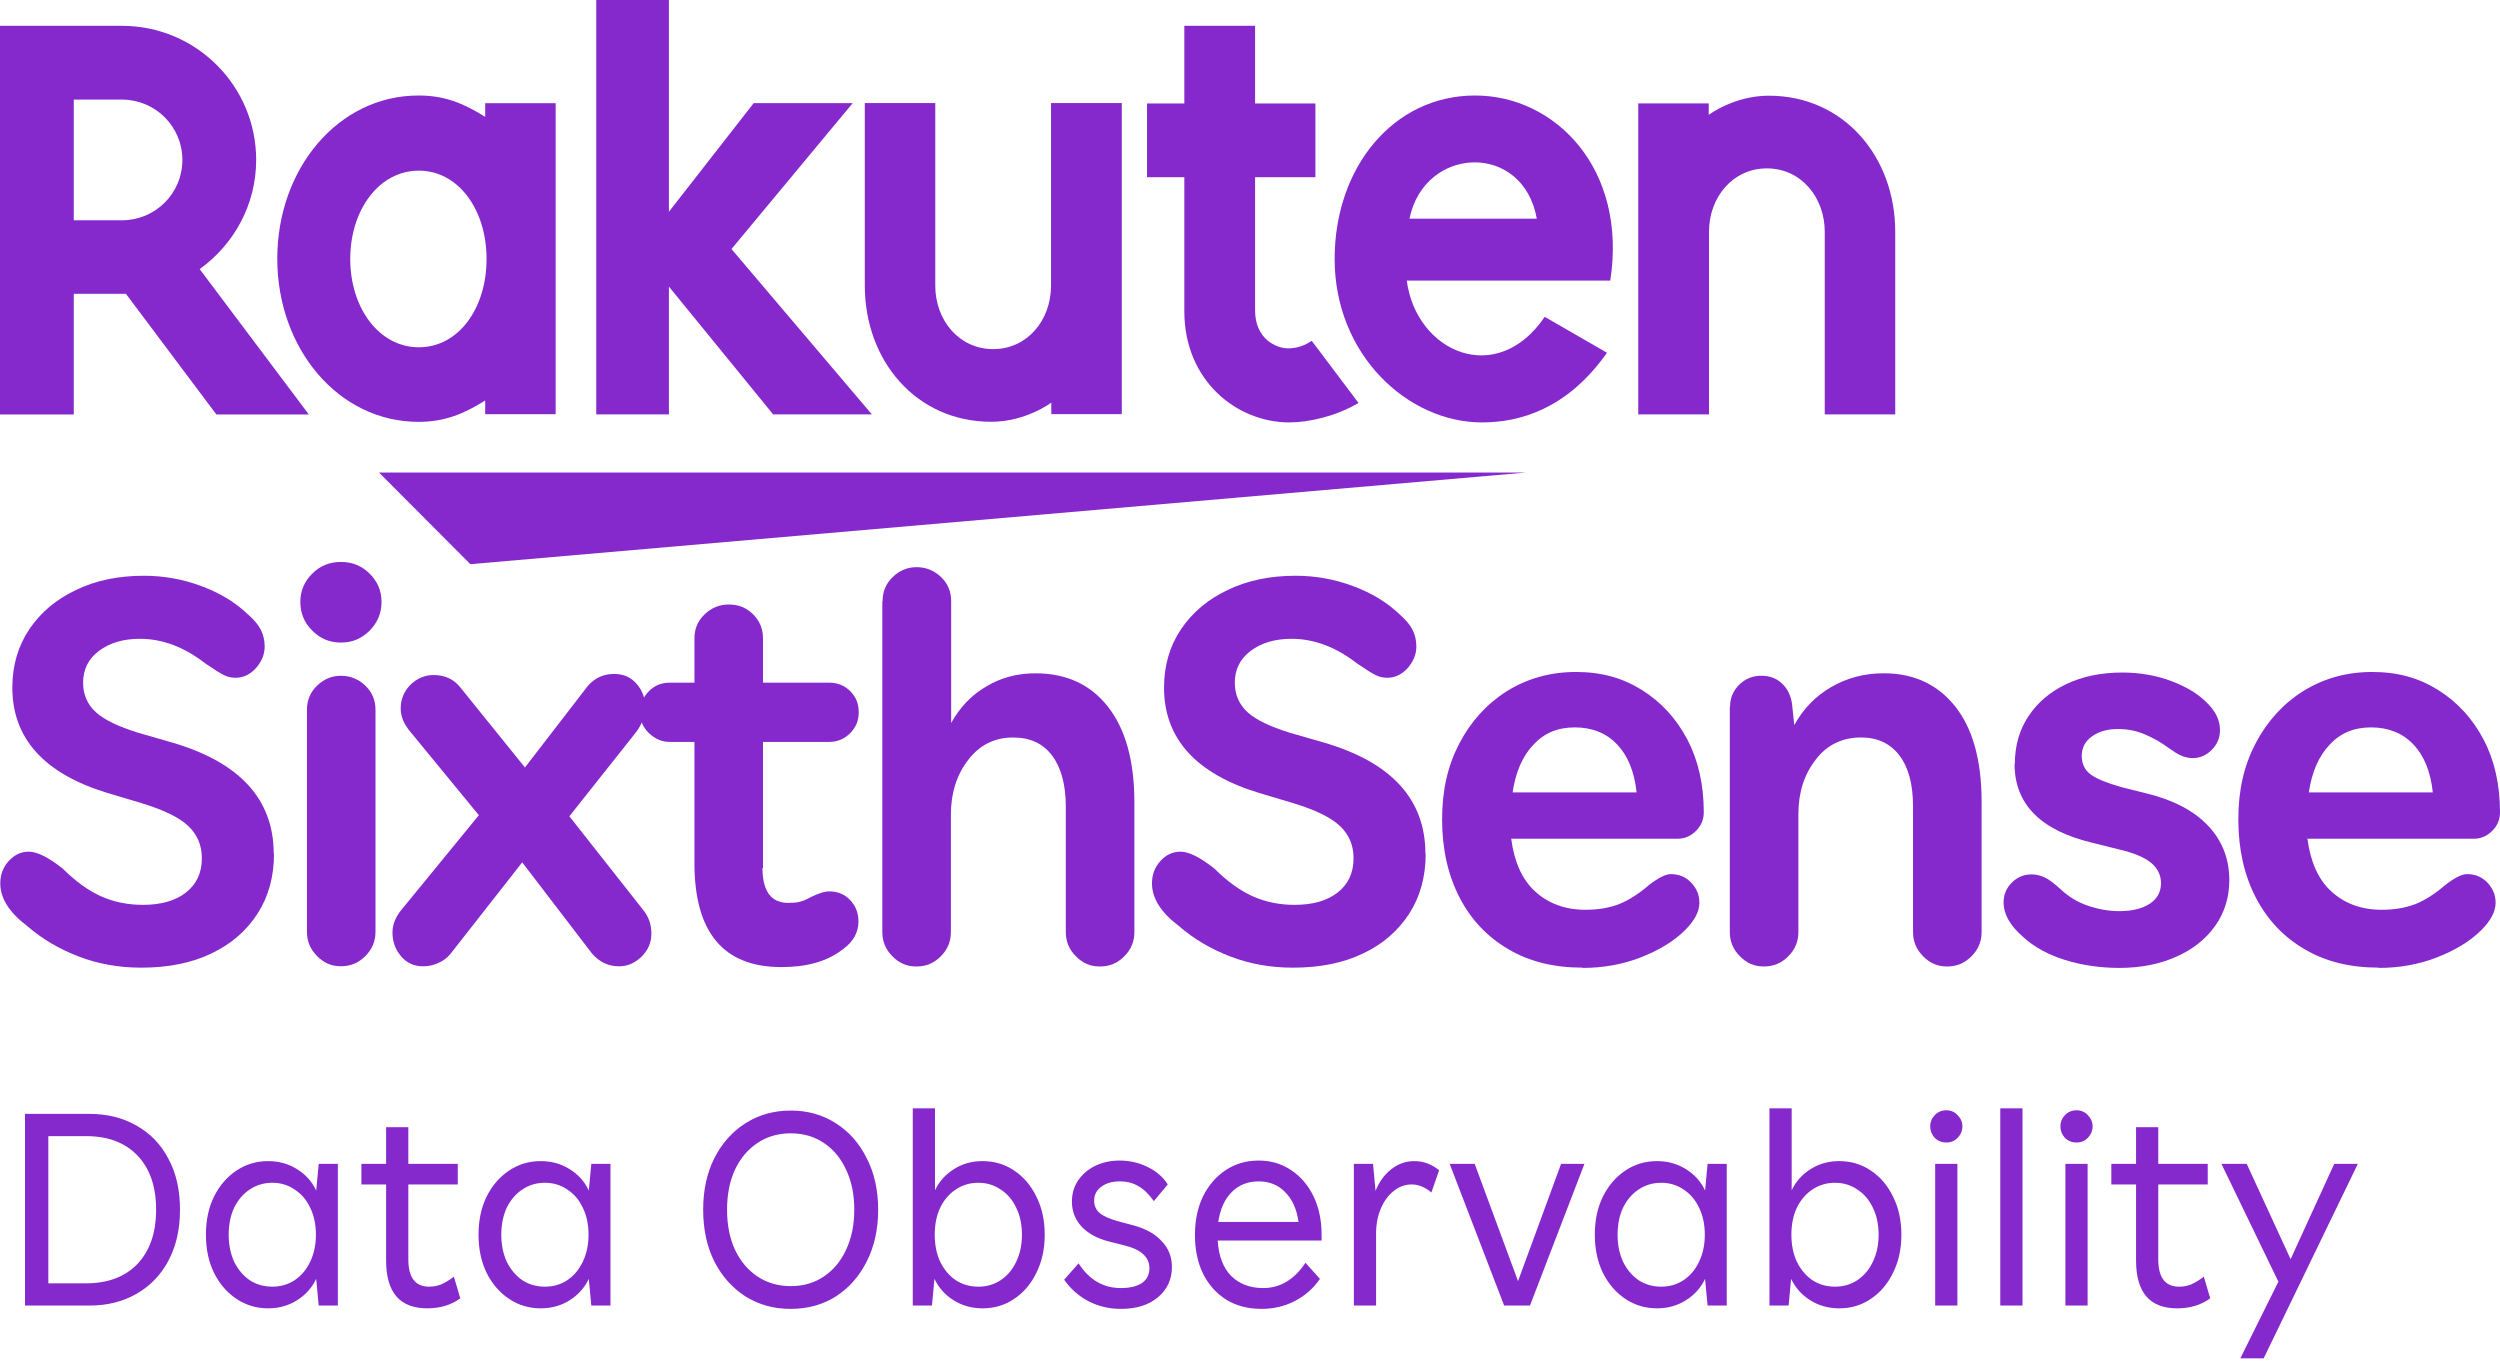
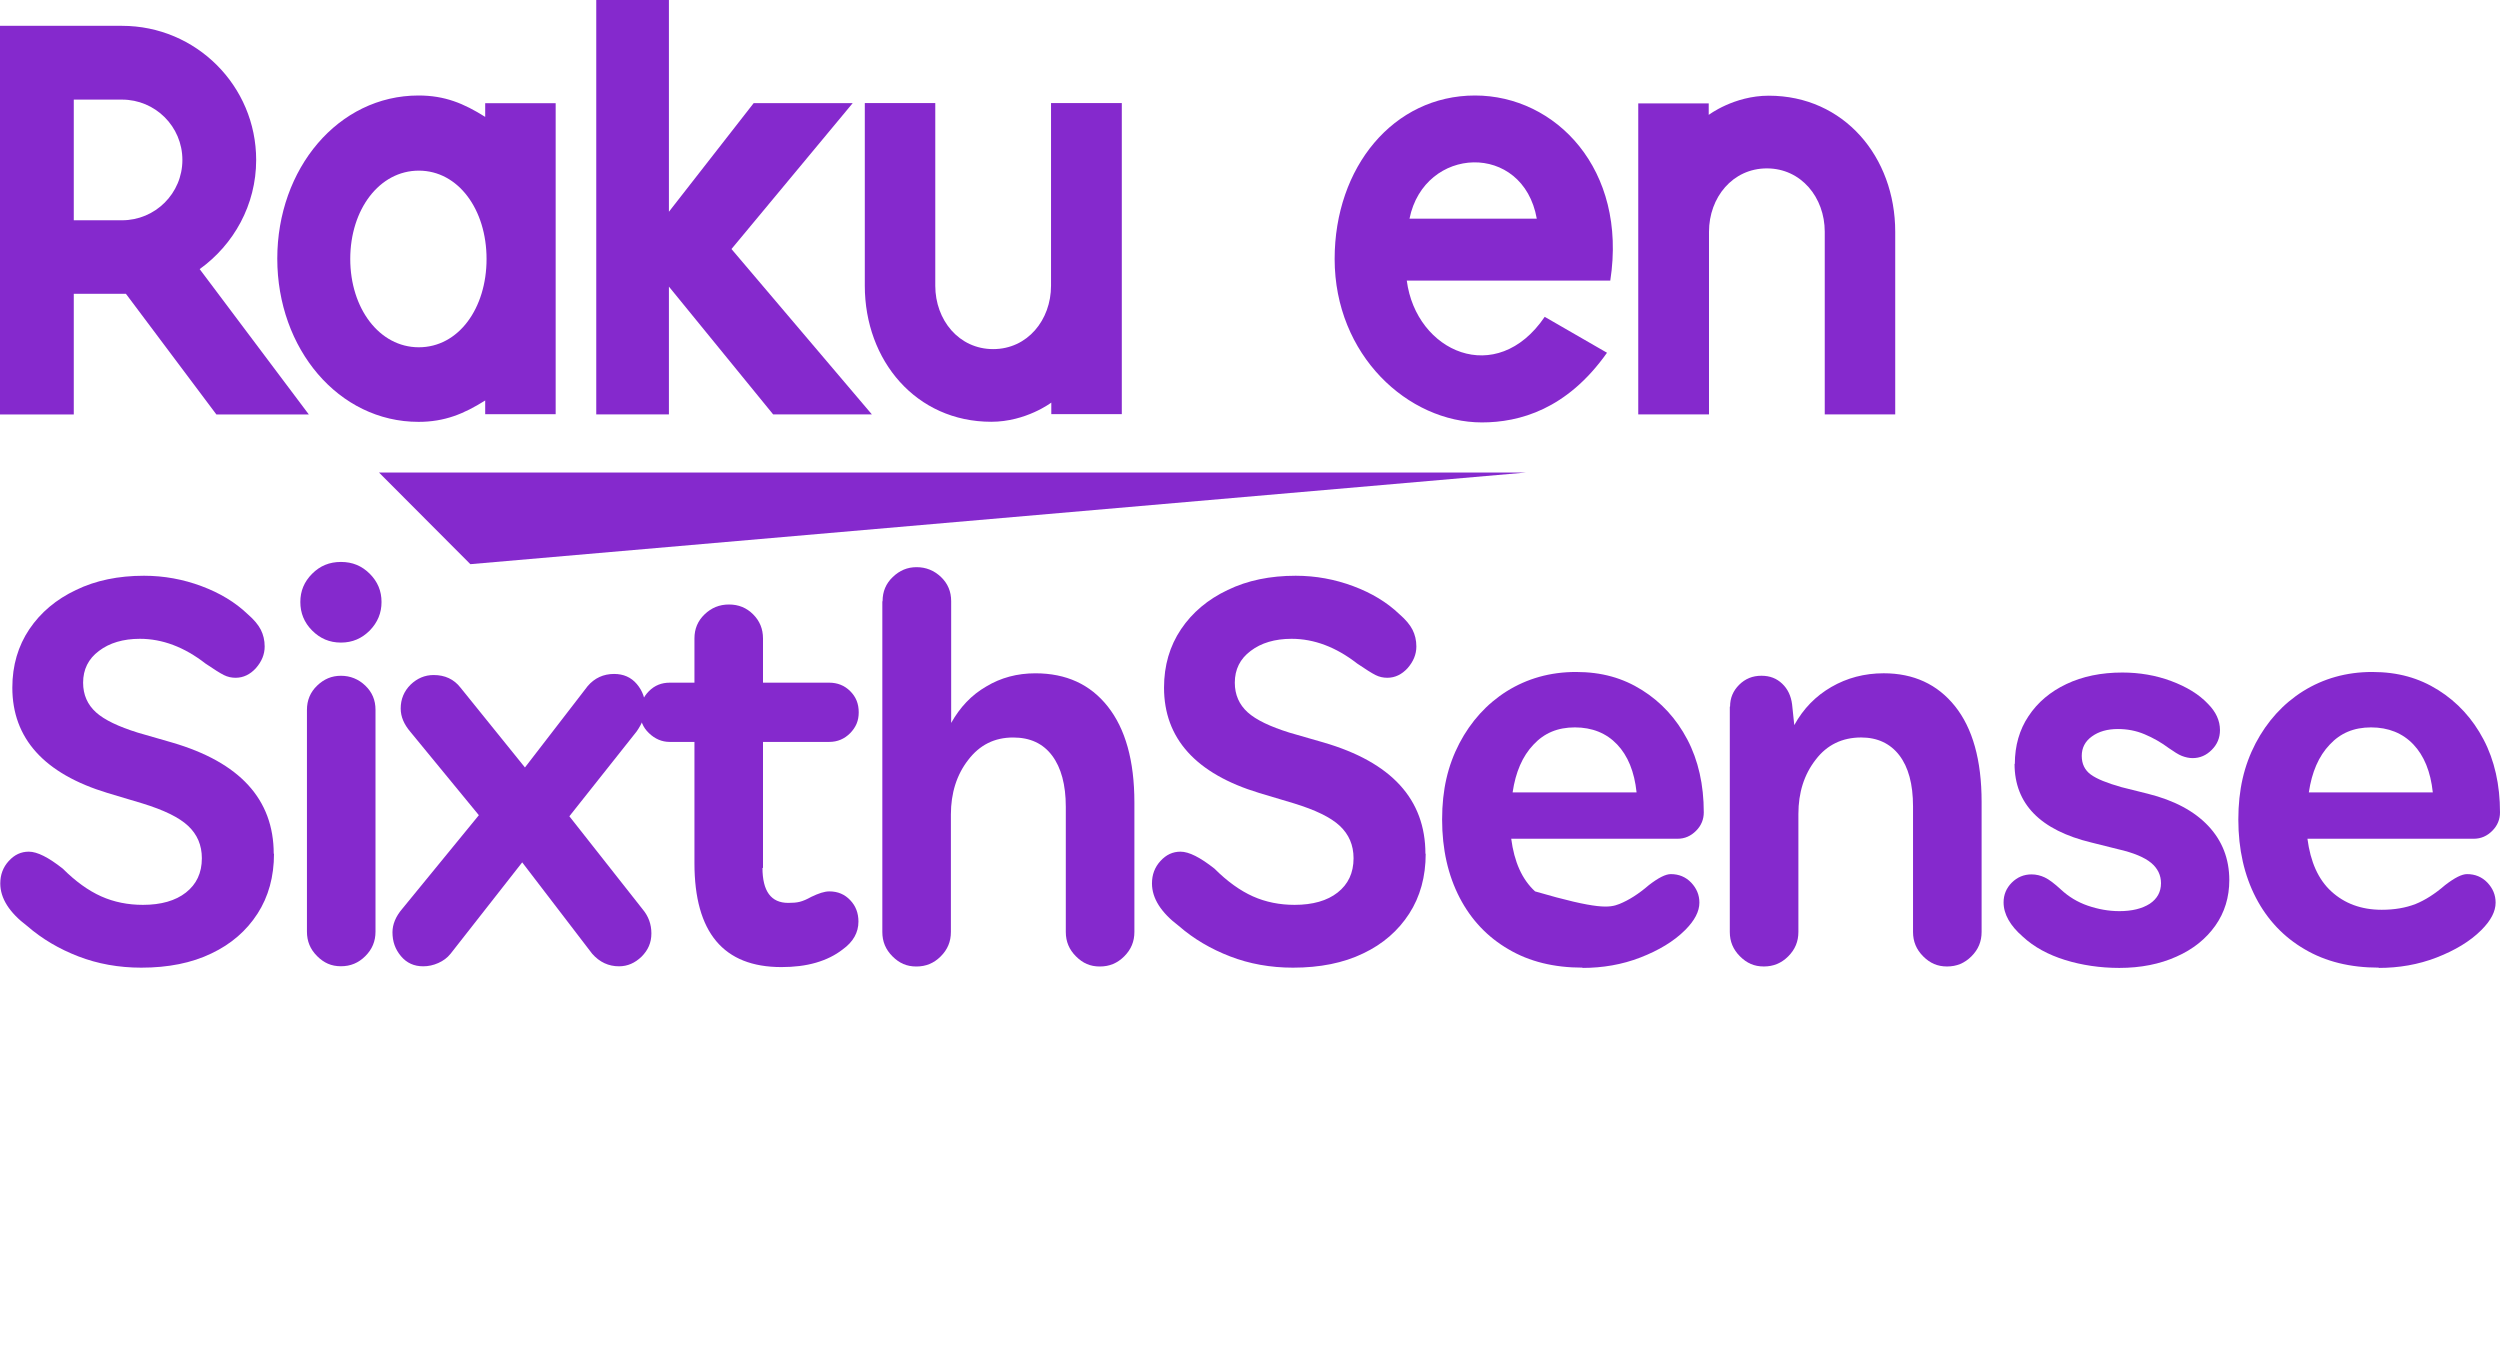
<svg xmlns="http://www.w3.org/2000/svg" width="90" height="49" viewBox="0 0 90 49" fill="none">
-   <path d="M0.9 40.1H3.22C3.86 40.1 4.423 40.24 4.91 40.52C5.403 40.793 5.787 41.19 6.06 41.71C6.34 42.223 6.48 42.837 6.48 43.55C6.48 44.257 6.34 44.87 6.06 45.39C5.787 45.903 5.403 46.3 4.91 46.58C4.423 46.86 3.86 47 3.22 47H0.9V40.1ZM1.74 46.2H3.09C3.883 46.2 4.503 45.967 4.95 45.5C5.397 45.027 5.62 44.377 5.62 43.55C5.62 42.717 5.397 42.067 4.95 41.6C4.503 41.133 3.883 40.9 3.09 40.9H1.74V46.2ZM7.413 44.45C7.413 43.93 7.51 43.473 7.703 43.08C7.903 42.68 8.173 42.367 8.513 42.14C8.853 41.913 9.233 41.8 9.653 41.8C10.04 41.8 10.386 41.897 10.693 42.09C11 42.277 11.23 42.533 11.383 42.86L11.473 41.9H12.163V47H11.473L11.383 46.04C11.23 46.36 11 46.617 10.693 46.81C10.386 47.003 10.04 47.1 9.653 47.1C9.233 47.1 8.853 46.987 8.513 46.76C8.173 46.533 7.903 46.22 7.703 45.82C7.51 45.42 7.413 44.963 7.413 44.45ZM8.233 44.45C8.233 44.817 8.3 45.143 8.433 45.43C8.573 45.71 8.76 45.93 8.993 46.09C9.233 46.243 9.503 46.32 9.803 46.32C10.103 46.32 10.37 46.243 10.603 46.09C10.843 45.93 11.03 45.71 11.163 45.43C11.303 45.143 11.373 44.817 11.373 44.45C11.373 44.077 11.303 43.75 11.163 43.47C11.03 43.19 10.843 42.973 10.603 42.82C10.37 42.66 10.103 42.58 9.803 42.58C9.503 42.58 9.233 42.66 8.993 42.82C8.76 42.973 8.573 43.19 8.433 43.47C8.3 43.75 8.233 44.077 8.233 44.45ZM13.9 45.38V42.64H13.01V41.9H13.9V40.58H14.7V41.9H16.48V42.64H14.7V45.34C14.7 45.993 14.95 46.32 15.45 46.32C15.603 46.32 15.746 46.293 15.88 46.24C16.02 46.18 16.173 46.087 16.34 45.96L16.57 46.74C16.243 46.98 15.846 47.1 15.38 47.1C14.393 47.1 13.9 46.527 13.9 45.38ZM17.227 44.45C17.227 43.93 17.324 43.473 17.517 43.08C17.717 42.68 17.987 42.367 18.327 42.14C18.667 41.913 19.047 41.8 19.467 41.8C19.854 41.8 20.201 41.897 20.507 42.09C20.814 42.277 21.044 42.533 21.197 42.86L21.287 41.9H21.977V47H21.287L21.197 46.04C21.044 46.36 20.814 46.617 20.507 46.81C20.201 47.003 19.854 47.1 19.467 47.1C19.047 47.1 18.667 46.987 18.327 46.76C17.987 46.533 17.717 46.22 17.517 45.82C17.324 45.42 17.227 44.963 17.227 44.45ZM18.047 44.45C18.047 44.817 18.114 45.143 18.247 45.43C18.387 45.71 18.574 45.93 18.807 46.09C19.047 46.243 19.317 46.32 19.617 46.32C19.917 46.32 20.184 46.243 20.417 46.09C20.657 45.93 20.844 45.71 20.977 45.43C21.117 45.143 21.187 44.817 21.187 44.45C21.187 44.077 21.117 43.75 20.977 43.47C20.844 43.19 20.657 42.973 20.417 42.82C20.184 42.66 19.917 42.58 19.617 42.58C19.317 42.58 19.047 42.66 18.807 42.82C18.574 42.973 18.387 43.19 18.247 43.47C18.114 43.75 18.047 44.077 18.047 44.45ZM25.314 43.55C25.314 42.85 25.447 42.233 25.714 41.7C25.987 41.16 26.361 40.74 26.834 40.44C27.314 40.133 27.857 39.98 28.464 39.98C29.077 39.98 29.621 40.133 30.094 40.44C30.567 40.74 30.937 41.16 31.204 41.7C31.477 42.233 31.614 42.85 31.614 43.55C31.614 44.25 31.477 44.87 31.204 45.41C30.937 45.943 30.567 46.363 30.094 46.67C29.621 46.97 29.077 47.12 28.464 47.12C27.857 47.12 27.314 46.97 26.834 46.67C26.361 46.363 25.987 45.943 25.714 45.41C25.447 44.87 25.314 44.25 25.314 43.55ZM26.174 43.55C26.174 44.09 26.267 44.567 26.454 44.98C26.647 45.393 26.917 45.717 27.264 45.95C27.611 46.183 28.011 46.3 28.464 46.3C28.924 46.3 29.324 46.183 29.664 45.95C30.011 45.717 30.277 45.393 30.464 44.98C30.657 44.567 30.754 44.09 30.754 43.55C30.754 43.003 30.657 42.527 30.464 42.12C30.277 41.707 30.011 41.383 29.664 41.15C29.324 40.917 28.924 40.8 28.464 40.8C28.011 40.8 27.611 40.917 27.264 41.15C26.917 41.383 26.647 41.707 26.454 42.12C26.267 42.527 26.174 43.003 26.174 43.55ZM32.86 39.9H33.66V42.85C33.813 42.53 34.04 42.277 34.34 42.09C34.64 41.897 34.983 41.8 35.37 41.8C35.797 41.8 36.176 41.913 36.51 42.14C36.85 42.367 37.117 42.68 37.31 43.08C37.51 43.473 37.61 43.93 37.61 44.45C37.61 44.963 37.51 45.42 37.31 45.82C37.117 46.22 36.85 46.533 36.51 46.76C36.176 46.987 35.797 47.1 35.37 47.1C34.983 47.1 34.636 47.003 34.33 46.81C34.023 46.617 33.793 46.36 33.64 46.04L33.55 47H32.86V39.9ZM33.65 44.45C33.65 44.817 33.717 45.143 33.85 45.43C33.99 45.71 34.176 45.93 34.41 46.09C34.65 46.243 34.92 46.32 35.22 46.32C35.52 46.32 35.786 46.243 36.02 46.09C36.26 45.93 36.447 45.71 36.58 45.43C36.72 45.143 36.79 44.817 36.79 44.45C36.79 44.077 36.72 43.75 36.58 43.47C36.447 43.19 36.26 42.973 36.02 42.82C35.786 42.66 35.52 42.58 35.22 42.58C34.92 42.58 34.65 42.66 34.41 42.82C34.176 42.973 33.99 43.19 33.85 43.47C33.717 43.75 33.65 44.077 33.65 44.45ZM41.379 45.66C41.379 45.26 41.086 44.987 40.499 44.84L39.909 44.69C39.496 44.583 39.172 44.407 38.939 44.16C38.706 43.907 38.589 43.607 38.589 43.26C38.589 42.973 38.662 42.72 38.809 42.5C38.962 42.273 39.169 42.097 39.429 41.97C39.689 41.843 39.982 41.78 40.309 41.78C40.669 41.78 41.002 41.857 41.309 42.01C41.622 42.157 41.866 42.367 42.039 42.64L41.539 43.24C41.359 42.987 41.172 42.807 40.979 42.7C40.792 42.587 40.569 42.53 40.309 42.53C40.042 42.53 39.822 42.593 39.649 42.72C39.476 42.847 39.389 43.013 39.389 43.22C39.389 43.407 39.456 43.557 39.589 43.67C39.722 43.783 39.949 43.883 40.269 43.97L40.829 44.12C41.262 44.24 41.596 44.43 41.829 44.69C42.069 44.943 42.189 45.25 42.189 45.61C42.189 46.057 42.022 46.42 41.689 46.7C41.356 46.98 40.912 47.12 40.359 47.12C39.939 47.12 39.552 47.03 39.199 46.85C38.846 46.67 38.549 46.41 38.309 46.07L38.829 45.48C39.209 46.073 39.716 46.37 40.349 46.37C40.676 46.37 40.929 46.31 41.109 46.19C41.289 46.063 41.379 45.887 41.379 45.66ZM43.018 44.46C43.018 43.933 43.115 43.47 43.308 43.07C43.508 42.67 43.778 42.357 44.118 42.13C44.465 41.897 44.862 41.78 45.308 41.78C45.755 41.78 46.148 41.897 46.488 42.13C46.828 42.357 47.095 42.67 47.288 43.07C47.482 43.47 47.578 43.933 47.578 44.46V44.66H43.838C43.872 45.22 44.035 45.647 44.328 45.94C44.622 46.227 45.005 46.37 45.478 46.37C46.085 46.37 46.592 46.067 46.998 45.46L47.518 46.04C47.285 46.38 46.982 46.647 46.608 46.84C46.242 47.027 45.845 47.12 45.418 47.12C44.932 47.12 44.508 47.01 44.148 46.79C43.788 46.563 43.508 46.25 43.308 45.85C43.115 45.45 43.018 44.987 43.018 44.46ZM43.858 43.99H46.748C46.682 43.53 46.522 43.173 46.268 42.92C46.022 42.66 45.702 42.53 45.308 42.53C44.915 42.53 44.592 42.66 44.338 42.92C44.085 43.173 43.925 43.53 43.858 43.99ZM48.739 41.9H49.429L49.519 42.87C49.652 42.543 49.842 42.283 50.089 42.09C50.335 41.897 50.609 41.8 50.909 41.8C51.242 41.8 51.542 41.91 51.809 42.13L51.529 42.93C51.302 42.737 51.065 42.64 50.819 42.64C50.579 42.64 50.362 42.72 50.169 42.88C49.975 43.033 49.822 43.243 49.709 43.51C49.595 43.777 49.539 44.077 49.539 44.41V47H48.739V41.9ZM56.199 41.9H57.039L55.079 47H54.149L52.189 41.9H53.089L54.649 46.12L56.199 41.9ZM57.413 44.45C57.413 43.93 57.51 43.473 57.703 43.08C57.903 42.68 58.173 42.367 58.513 42.14C58.853 41.913 59.233 41.8 59.653 41.8C60.04 41.8 60.386 41.897 60.693 42.09C61 42.277 61.23 42.533 61.383 42.86L61.473 41.9H62.163V47H61.473L61.383 46.04C61.23 46.36 61 46.617 60.693 46.81C60.386 47.003 60.04 47.1 59.653 47.1C59.233 47.1 58.853 46.987 58.513 46.76C58.173 46.533 57.903 46.22 57.703 45.82C57.51 45.42 57.413 44.963 57.413 44.45ZM58.233 44.45C58.233 44.817 58.3 45.143 58.433 45.43C58.573 45.71 58.76 45.93 58.993 46.09C59.233 46.243 59.503 46.32 59.803 46.32C60.103 46.32 60.37 46.243 60.603 46.09C60.843 45.93 61.03 45.71 61.163 45.43C61.303 45.143 61.373 44.817 61.373 44.45C61.373 44.077 61.303 43.75 61.163 43.47C61.03 43.19 60.843 42.973 60.603 42.82C60.37 42.66 60.103 42.58 59.803 42.58C59.503 42.58 59.233 42.66 58.993 42.82C58.76 42.973 58.573 43.19 58.433 43.47C58.3 43.75 58.233 44.077 58.233 44.45ZM63.7 39.9H64.5V42.85C64.653 42.53 64.88 42.277 65.18 42.09C65.48 41.897 65.823 41.8 66.21 41.8C66.636 41.8 67.016 41.913 67.35 42.14C67.69 42.367 67.956 42.68 68.15 43.08C68.35 43.473 68.45 43.93 68.45 44.45C68.45 44.963 68.35 45.42 68.15 45.82C67.956 46.22 67.69 46.533 67.35 46.76C67.016 46.987 66.636 47.1 66.21 47.1C65.823 47.1 65.476 47.003 65.17 46.81C64.863 46.617 64.633 46.36 64.48 46.04L64.39 47H63.7V39.9ZM64.49 44.45C64.49 44.817 64.556 45.143 64.69 45.43C64.83 45.71 65.016 45.93 65.25 46.09C65.49 46.243 65.76 46.32 66.06 46.32C66.36 46.32 66.626 46.243 66.86 46.09C67.1 45.93 67.286 45.71 67.42 45.43C67.56 45.143 67.63 44.817 67.63 44.45C67.63 44.077 67.56 43.75 67.42 43.47C67.286 43.19 67.1 42.973 66.86 42.82C66.626 42.66 66.36 42.58 66.06 42.58C65.76 42.58 65.49 42.66 65.25 42.82C65.016 42.973 64.83 43.19 64.69 43.47C64.556 43.75 64.49 44.077 64.49 44.45ZM69.666 41.9H70.466V47H69.666V41.9ZM69.487 40.55C69.487 40.397 69.54 40.263 69.647 40.15C69.76 40.03 69.9 39.97 70.067 39.97C70.233 39.97 70.37 40.03 70.477 40.15C70.59 40.263 70.647 40.397 70.647 40.55C70.647 40.703 70.59 40.84 70.477 40.96C70.37 41.073 70.233 41.13 70.067 41.13C69.9 41.13 69.76 41.073 69.647 40.96C69.54 40.84 69.487 40.703 69.487 40.55ZM72.01 39.9H72.81V47H72.01V39.9ZM74.354 41.9H75.154V47H74.354V41.9ZM74.174 40.55C74.174 40.397 74.227 40.263 74.334 40.15C74.447 40.03 74.587 39.97 74.754 39.97C74.921 39.97 75.057 40.03 75.164 40.15C75.277 40.263 75.334 40.397 75.334 40.55C75.334 40.703 75.277 40.84 75.164 40.96C75.057 41.073 74.921 41.13 74.754 41.13C74.587 41.13 74.447 41.073 74.334 40.96C74.227 40.84 74.174 40.703 74.174 40.55ZM76.898 45.38V42.64H76.008V41.9H76.898V40.58H77.698V41.9H79.478V42.64H77.698V45.34C77.698 45.993 77.948 46.32 78.448 46.32C78.601 46.32 78.744 46.293 78.878 46.24C79.018 46.18 79.171 46.087 79.338 45.96L79.568 46.74C79.241 46.98 78.844 47.1 78.378 47.1C77.391 47.1 76.898 46.527 76.898 45.38ZM84.032 41.9H84.882L81.492 48.9H80.652L82.022 46.14L79.972 41.9H80.882L82.462 45.33L84.032 41.9Z" fill="#8529CD" />
  <path d="M9.864 30.729C9.864 31.558 9.666 32.279 9.271 32.891C8.876 33.503 8.324 33.987 7.613 34.323C6.902 34.668 6.053 34.836 5.085 34.836C4.275 34.836 3.515 34.698 2.824 34.431C2.133 34.165 1.511 33.8 0.977 33.335C0.336 32.852 0.01 32.338 0.01 31.805C0.01 31.489 0.109 31.222 0.316 30.995C0.523 30.768 0.76 30.66 1.037 30.66C1.343 30.66 1.748 30.867 2.261 31.272C2.715 31.726 3.179 32.062 3.643 32.269C4.107 32.476 4.611 32.575 5.144 32.575C5.796 32.575 6.319 32.427 6.694 32.131C7.07 31.835 7.267 31.43 7.267 30.897C7.267 30.423 7.099 30.038 6.773 29.732C6.447 29.425 5.895 29.159 5.124 28.922L3.87 28.547C1.59 27.855 0.444 26.582 0.444 24.755C0.444 23.955 0.652 23.254 1.056 22.652C1.461 22.05 2.024 21.576 2.735 21.24C3.446 20.894 4.265 20.727 5.184 20.727C5.904 20.727 6.596 20.855 7.257 21.102C7.919 21.349 8.472 21.684 8.916 22.109C9.143 22.306 9.301 22.494 9.39 22.672C9.479 22.849 9.528 23.047 9.528 23.274C9.528 23.56 9.42 23.817 9.212 24.054C9.005 24.281 8.758 24.4 8.482 24.4C8.333 24.4 8.195 24.37 8.057 24.301C7.919 24.232 7.701 24.093 7.395 23.886C6.635 23.294 5.845 22.997 5.036 22.997C4.433 22.997 3.94 23.146 3.564 23.432C3.179 23.718 2.992 24.103 2.992 24.577C2.992 25.012 3.15 25.367 3.456 25.644C3.762 25.92 4.265 26.157 4.957 26.374L6.191 26.73C8.63 27.441 9.854 28.774 9.854 30.739L9.864 30.729Z" fill="#8529CD" />
  <path d="M11.237 22.699C10.951 22.413 10.812 22.067 10.812 21.672C10.812 21.277 10.951 20.941 11.237 20.655C11.523 20.369 11.859 20.23 12.274 20.23C12.688 20.23 13.024 20.369 13.311 20.655C13.597 20.941 13.735 21.277 13.735 21.672C13.735 22.067 13.597 22.403 13.311 22.699C13.024 22.985 12.688 23.133 12.274 23.133C11.859 23.133 11.523 22.985 11.237 22.699ZM11.05 25.552C11.05 25.217 11.168 24.921 11.415 24.684C11.662 24.447 11.938 24.328 12.274 24.328C12.61 24.328 12.906 24.447 13.153 24.684C13.399 24.921 13.518 25.207 13.518 25.552V33.54C13.518 33.886 13.399 34.172 13.153 34.419C12.906 34.666 12.619 34.785 12.274 34.785C11.928 34.785 11.662 34.666 11.415 34.419C11.168 34.172 11.05 33.886 11.05 33.54V25.552Z" fill="#8529CD" />
  <path d="M17.239 29.347L14.781 26.355C14.544 26.078 14.425 25.802 14.425 25.506C14.425 25.17 14.544 24.884 14.781 24.647C15.018 24.42 15.294 24.301 15.61 24.301C16.015 24.301 16.341 24.449 16.578 24.755L18.898 27.629L21.159 24.696C21.406 24.41 21.722 24.262 22.107 24.262C22.443 24.262 22.719 24.38 22.927 24.627C23.134 24.874 23.233 25.15 23.233 25.486C23.233 25.762 23.124 26.039 22.917 26.335L20.497 29.386L23.134 32.733C23.341 32.98 23.45 33.267 23.45 33.602C23.45 33.938 23.331 34.205 23.094 34.442C22.857 34.669 22.591 34.787 22.285 34.787C21.91 34.787 21.584 34.639 21.317 34.333L18.799 31.045L16.222 34.333C16.104 34.481 15.956 34.59 15.778 34.669C15.6 34.748 15.422 34.787 15.235 34.787C14.909 34.787 14.642 34.669 14.435 34.422C14.228 34.175 14.129 33.899 14.129 33.563C14.129 33.276 14.247 32.99 14.484 32.714L17.239 29.347Z" fill="#8529CD" />
  <path d="M27.449 31.241C27.449 32.08 27.755 32.504 28.377 32.504C28.535 32.504 28.673 32.495 28.791 32.465C28.91 32.435 29.048 32.376 29.206 32.287C29.473 32.159 29.68 32.09 29.858 32.09C30.164 32.09 30.411 32.198 30.608 32.406C30.806 32.613 30.904 32.87 30.904 33.176C30.904 33.571 30.717 33.907 30.332 34.183C30.065 34.39 29.749 34.548 29.374 34.657C28.999 34.766 28.584 34.815 28.13 34.815C26.047 34.815 25 33.571 25 31.073V26.709H24.111C23.825 26.709 23.578 26.6 23.361 26.392C23.144 26.185 23.045 25.938 23.045 25.642C23.045 25.346 23.154 25.089 23.361 24.882C23.568 24.674 23.815 24.576 24.111 24.576H25V22.986C25 22.64 25.118 22.354 25.365 22.117C25.612 21.88 25.898 21.762 26.244 21.762C26.59 21.762 26.876 21.88 27.113 22.117C27.35 22.354 27.468 22.64 27.468 22.986V24.576H29.848C30.144 24.576 30.401 24.674 30.608 24.882C30.816 25.089 30.914 25.336 30.914 25.642C30.914 25.948 30.816 26.175 30.608 26.392C30.401 26.6 30.154 26.709 29.848 26.709H27.468V31.25L27.449 31.241Z" fill="#8529CD" />
  <path d="M31.773 21.642C31.773 21.297 31.892 21.01 32.139 20.773C32.386 20.537 32.662 20.418 32.998 20.418C33.334 20.418 33.63 20.537 33.877 20.773C34.123 21.01 34.242 21.297 34.242 21.642V26.026C34.558 25.463 34.973 25.019 35.506 24.713C36.029 24.397 36.622 24.239 37.273 24.239C38.379 24.239 39.248 24.634 39.88 25.434C40.512 26.234 40.838 27.379 40.838 28.89V33.55C40.838 33.896 40.719 34.182 40.472 34.429C40.225 34.676 39.939 34.794 39.594 34.794C39.248 34.794 38.981 34.676 38.735 34.429C38.488 34.182 38.369 33.896 38.369 33.55V29.048C38.369 28.248 38.201 27.636 37.876 27.201C37.55 26.767 37.086 26.55 36.474 26.55C35.802 26.55 35.269 26.816 34.854 27.359C34.44 27.892 34.232 28.554 34.232 29.324V33.55C34.232 33.896 34.114 34.182 33.867 34.429C33.62 34.676 33.334 34.794 32.988 34.794C32.642 34.794 32.376 34.676 32.129 34.429C31.882 34.182 31.764 33.896 31.764 33.55V21.652L31.773 21.642Z" fill="#8529CD" />
  <path d="M51.325 30.729C51.325 31.558 51.127 32.279 50.732 32.891C50.337 33.503 49.785 33.987 49.074 34.323C48.363 34.668 47.514 34.836 46.546 34.836C45.736 34.836 44.976 34.698 44.285 34.431C43.594 34.165 42.971 33.8 42.438 33.335C41.797 32.852 41.471 32.338 41.471 31.805C41.471 31.489 41.569 31.222 41.777 30.995C41.984 30.768 42.221 30.66 42.498 30.66C42.804 30.66 43.209 30.867 43.722 31.272C44.176 31.726 44.64 32.062 45.104 32.269C45.568 32.476 46.072 32.575 46.605 32.575C47.257 32.575 47.78 32.427 48.155 32.131C48.531 31.835 48.728 31.43 48.728 30.897C48.728 30.423 48.56 30.038 48.234 29.732C47.908 29.425 47.355 29.159 46.585 28.922L45.331 28.547C43.05 27.855 41.905 26.582 41.905 24.755C41.905 23.955 42.112 23.254 42.517 22.652C42.922 22.05 43.485 21.576 44.196 21.24C44.907 20.894 45.726 20.727 46.645 20.727C47.365 20.727 48.056 20.855 48.718 21.102C49.38 21.349 49.933 21.684 50.377 22.109C50.604 22.306 50.762 22.494 50.851 22.672C50.94 22.849 50.989 23.047 50.989 23.274C50.989 23.56 50.88 23.817 50.673 24.054C50.466 24.281 50.219 24.4 49.943 24.4C49.794 24.4 49.656 24.37 49.518 24.301C49.38 24.232 49.162 24.093 48.856 23.886C48.096 23.294 47.306 22.997 46.496 22.997C45.894 22.997 45.401 23.146 45.025 23.432C44.64 23.718 44.453 24.103 44.453 24.577C44.453 25.012 44.611 25.367 44.917 25.644C45.223 25.92 45.726 26.157 46.417 26.374L47.652 26.73C50.091 27.441 51.315 28.774 51.315 30.739L51.325 30.729Z" fill="#8529CD" />
-   <path d="M56.971 34.835C55.944 34.835 55.056 34.618 54.306 34.174C53.555 33.739 52.963 33.117 52.548 32.318C52.133 31.518 51.916 30.58 51.916 29.503C51.916 28.427 52.123 27.558 52.538 26.759C52.953 25.969 53.525 25.337 54.246 24.883C54.977 24.428 55.806 24.191 56.734 24.191C57.663 24.191 58.423 24.409 59.114 24.843C59.805 25.277 60.348 25.87 60.743 26.62C61.138 27.371 61.336 28.25 61.336 29.247C61.336 29.494 61.247 29.721 61.059 29.908C60.872 30.096 60.654 30.195 60.388 30.195H54.404C54.513 31.024 54.789 31.656 55.263 32.09C55.737 32.525 56.34 32.752 57.08 32.752C57.534 32.752 57.939 32.683 58.294 32.545C58.64 32.406 58.995 32.179 59.361 31.863C59.706 31.597 59.963 31.468 60.151 31.468C60.437 31.468 60.684 31.567 60.882 31.774C61.079 31.982 61.178 32.219 61.178 32.495C61.178 32.811 61.01 33.137 60.664 33.483C60.259 33.888 59.716 34.213 59.055 34.47C58.393 34.727 57.692 34.845 56.971 34.845V34.835ZM58.917 28.526C58.838 27.776 58.601 27.203 58.215 26.798C57.83 26.393 57.317 26.186 56.695 26.186C56.073 26.186 55.589 26.393 55.204 26.808C54.809 27.223 54.562 27.795 54.454 28.526H58.917Z" fill="#8529CD" />
+   <path d="M56.971 34.835C55.944 34.835 55.056 34.618 54.306 34.174C53.555 33.739 52.963 33.117 52.548 32.318C52.133 31.518 51.916 30.58 51.916 29.503C51.916 28.427 52.123 27.558 52.538 26.759C52.953 25.969 53.525 25.337 54.246 24.883C54.977 24.428 55.806 24.191 56.734 24.191C57.663 24.191 58.423 24.409 59.114 24.843C59.805 25.277 60.348 25.87 60.743 26.62C61.138 27.371 61.336 28.25 61.336 29.247C61.336 29.494 61.247 29.721 61.059 29.908C60.872 30.096 60.654 30.195 60.388 30.195H54.404C54.513 31.024 54.789 31.656 55.263 32.09C57.534 32.752 57.939 32.683 58.294 32.545C58.64 32.406 58.995 32.179 59.361 31.863C59.706 31.597 59.963 31.468 60.151 31.468C60.437 31.468 60.684 31.567 60.882 31.774C61.079 31.982 61.178 32.219 61.178 32.495C61.178 32.811 61.01 33.137 60.664 33.483C60.259 33.888 59.716 34.213 59.055 34.47C58.393 34.727 57.692 34.845 56.971 34.845V34.835ZM58.917 28.526C58.838 27.776 58.601 27.203 58.215 26.798C57.83 26.393 57.317 26.186 56.695 26.186C56.073 26.186 55.589 26.393 55.204 26.808C54.809 27.223 54.562 27.795 54.454 28.526H58.917Z" fill="#8529CD" />
  <path d="M62.283 25.433C62.283 25.127 62.392 24.87 62.609 24.653C62.826 24.436 63.093 24.327 63.409 24.327C63.725 24.327 63.962 24.426 64.159 24.613C64.357 24.801 64.475 25.048 64.515 25.354L64.594 26.104C64.92 25.512 65.364 25.058 65.927 24.732C66.49 24.406 67.121 24.238 67.813 24.238C68.889 24.238 69.748 24.633 70.38 25.423C71.012 26.213 71.338 27.358 71.338 28.869V33.549C71.338 33.895 71.219 34.181 70.972 34.428C70.725 34.675 70.439 34.793 70.094 34.793C69.748 34.793 69.481 34.675 69.234 34.428C68.988 34.181 68.869 33.895 68.869 33.549V29.027C68.869 28.227 68.701 27.615 68.376 27.191C68.05 26.766 67.586 26.549 67.003 26.549C66.322 26.549 65.769 26.815 65.364 27.349C64.949 27.882 64.742 28.533 64.742 29.304V33.549C64.742 33.895 64.623 34.181 64.377 34.428C64.13 34.675 63.843 34.793 63.498 34.793C63.152 34.793 62.886 34.675 62.639 34.428C62.392 34.181 62.273 33.895 62.273 33.549V25.443L62.283 25.433Z" fill="#8529CD" />
  <path d="M72.534 27.499C72.534 26.847 72.702 26.265 73.027 25.781C73.353 25.287 73.808 24.902 74.39 24.626C74.973 24.349 75.644 24.211 76.404 24.211C77.016 24.211 77.609 24.31 78.162 24.517C78.715 24.724 79.159 24.991 79.485 25.337C79.771 25.623 79.919 25.939 79.919 26.284C79.919 26.561 79.821 26.798 79.623 26.995C79.426 27.193 79.199 27.292 78.932 27.292C78.804 27.292 78.675 27.262 78.547 27.213C78.418 27.163 78.27 27.064 78.083 26.936C77.806 26.729 77.51 26.561 77.204 26.433C76.898 26.304 76.582 26.245 76.246 26.245C75.861 26.245 75.555 26.334 75.308 26.512C75.061 26.689 74.943 26.926 74.943 27.213C74.943 27.499 75.052 27.726 75.269 27.884C75.486 28.042 75.851 28.19 76.375 28.338L77.323 28.575C78.27 28.812 78.991 29.197 79.495 29.73C79.998 30.264 80.255 30.915 80.255 31.685C80.255 32.298 80.087 32.85 79.751 33.325C79.416 33.798 78.952 34.174 78.349 34.44C77.757 34.707 77.066 34.845 76.296 34.845C75.605 34.845 74.943 34.746 74.341 34.559C73.738 34.371 73.225 34.095 72.82 33.719C72.366 33.325 72.129 32.91 72.129 32.485C72.129 32.209 72.228 31.972 72.425 31.774C72.623 31.577 72.86 31.478 73.136 31.478C73.304 31.478 73.462 31.518 73.61 31.587C73.758 31.656 73.956 31.804 74.202 32.031C74.469 32.278 74.785 32.475 75.16 32.604C75.535 32.732 75.911 32.801 76.296 32.801C76.75 32.801 77.115 32.712 77.392 32.535C77.658 32.357 77.796 32.11 77.796 31.794C77.796 31.508 77.678 31.261 77.441 31.063C77.204 30.866 76.809 30.698 76.246 30.57L75.298 30.333C73.452 29.888 72.524 28.941 72.524 27.499H72.534Z" fill="#8529CD" />
  <path d="M85.635 34.835C84.609 34.835 83.72 34.618 82.969 34.174C82.219 33.739 81.627 33.117 81.212 32.318C80.797 31.518 80.58 30.58 80.58 29.503C80.58 28.427 80.787 27.558 81.202 26.759C81.617 25.969 82.189 25.337 82.91 24.883C83.641 24.428 84.47 24.191 85.398 24.191C86.327 24.191 87.087 24.409 87.778 24.843C88.469 25.277 89.012 25.87 89.407 26.62C89.802 27.371 90 28.25 90 29.247C90 29.494 89.911 29.721 89.723 29.908C89.536 30.096 89.318 30.195 89.052 30.195H83.068C83.177 31.024 83.453 31.656 83.927 32.09C84.401 32.525 85.004 32.752 85.744 32.752C86.198 32.752 86.603 32.683 86.959 32.545C87.304 32.406 87.66 32.179 88.025 31.863C88.371 31.597 88.627 31.468 88.815 31.468C89.101 31.468 89.348 31.567 89.546 31.774C89.743 31.982 89.842 32.219 89.842 32.495C89.842 32.811 89.674 33.137 89.328 33.483C88.924 33.888 88.38 34.213 87.719 34.47C87.057 34.727 86.356 34.845 85.635 34.845V34.835ZM87.581 28.526C87.502 27.776 87.265 27.203 86.88 26.798C86.495 26.393 85.981 26.186 85.359 26.186C84.737 26.186 84.253 26.393 83.868 26.808C83.473 27.223 83.226 27.795 83.118 28.526H87.581Z" fill="#8529CD" />
  <path d="M54.927 17.012H13.645L16.933 20.31L54.927 17.012Z" fill="#8529CD" />
  <path d="M17.467 3.714V4.208C16.697 3.724 16.015 3.438 15.067 3.438C12.174 3.438 9.982 6.074 9.982 9.312C9.982 12.551 12.184 15.187 15.067 15.187C16.006 15.187 16.697 14.901 17.467 14.417V14.911H20.004V3.714H17.467ZM15.077 12.502C13.655 12.502 12.609 11.1 12.609 9.322C12.609 7.545 13.655 6.143 15.077 6.143C16.499 6.143 17.516 7.545 17.516 9.322C17.516 11.1 16.509 12.502 15.077 12.502Z" fill="#8529CD" />
  <path d="M37.837 3.711V10.287C37.837 11.521 36.988 12.568 35.754 12.568C34.52 12.568 33.67 11.521 33.67 10.287V3.711H31.133V10.287C31.133 12.982 32.979 15.184 35.685 15.184C36.939 15.184 37.847 14.493 37.847 14.493V14.908H40.385V3.711H37.847H37.837Z" fill="#8529CD" />
  <path d="M61.524 14.919V8.343C61.524 7.109 62.373 6.062 63.607 6.062C64.842 6.062 65.691 7.109 65.691 8.343V14.919H68.228V8.343C68.228 5.647 66.382 3.445 63.676 3.445C62.422 3.445 61.514 4.136 61.514 4.136V3.722H58.977V14.919H61.514H61.524Z" fill="#8529CD" />
  <path d="M2.656 14.921V10.576H4.532L7.79 14.921H11.118L7.188 9.688C8.412 8.809 9.222 7.377 9.222 5.758C9.222 3.092 7.06 0.93 4.394 0.93H0V14.921H2.656ZM2.656 3.586H4.394C5.589 3.586 6.566 4.553 6.566 5.758C6.566 6.963 5.589 7.93 4.394 7.93H2.656V3.586Z" fill="#8529CD" />
-   <path d="M47.227 12.265C47 12.423 46.714 12.541 46.378 12.541C45.963 12.541 45.183 12.225 45.183 11.169V6.38H47.355V3.724H45.183V0.93H42.636V3.724H41.293V6.38H42.636V11.208C42.636 13.706 44.522 15.207 46.417 15.207C47.128 15.207 48.106 14.98 48.906 14.506L47.227 12.275V12.265Z" fill="#8529CD" />
  <path d="M26.333 8.965L30.697 3.713H27.132L24.081 7.623V0H21.465V14.919H24.081V10.318L27.834 14.919H31.388L26.333 8.965Z" fill="#8529CD" />
  <path d="M53.102 3.438C50.16 3.438 48.047 6.024 48.047 9.322C48.047 12.788 50.693 15.207 53.349 15.207C54.692 15.207 56.41 14.743 57.852 12.699L55.61 11.406C53.872 13.963 50.979 12.669 50.644 10.102H57.97C58.592 6.084 55.995 3.438 53.102 3.438ZM55.324 7.871H50.742C51.276 5.244 54.83 5.096 55.324 7.871Z" fill="#8529CD" />
</svg>